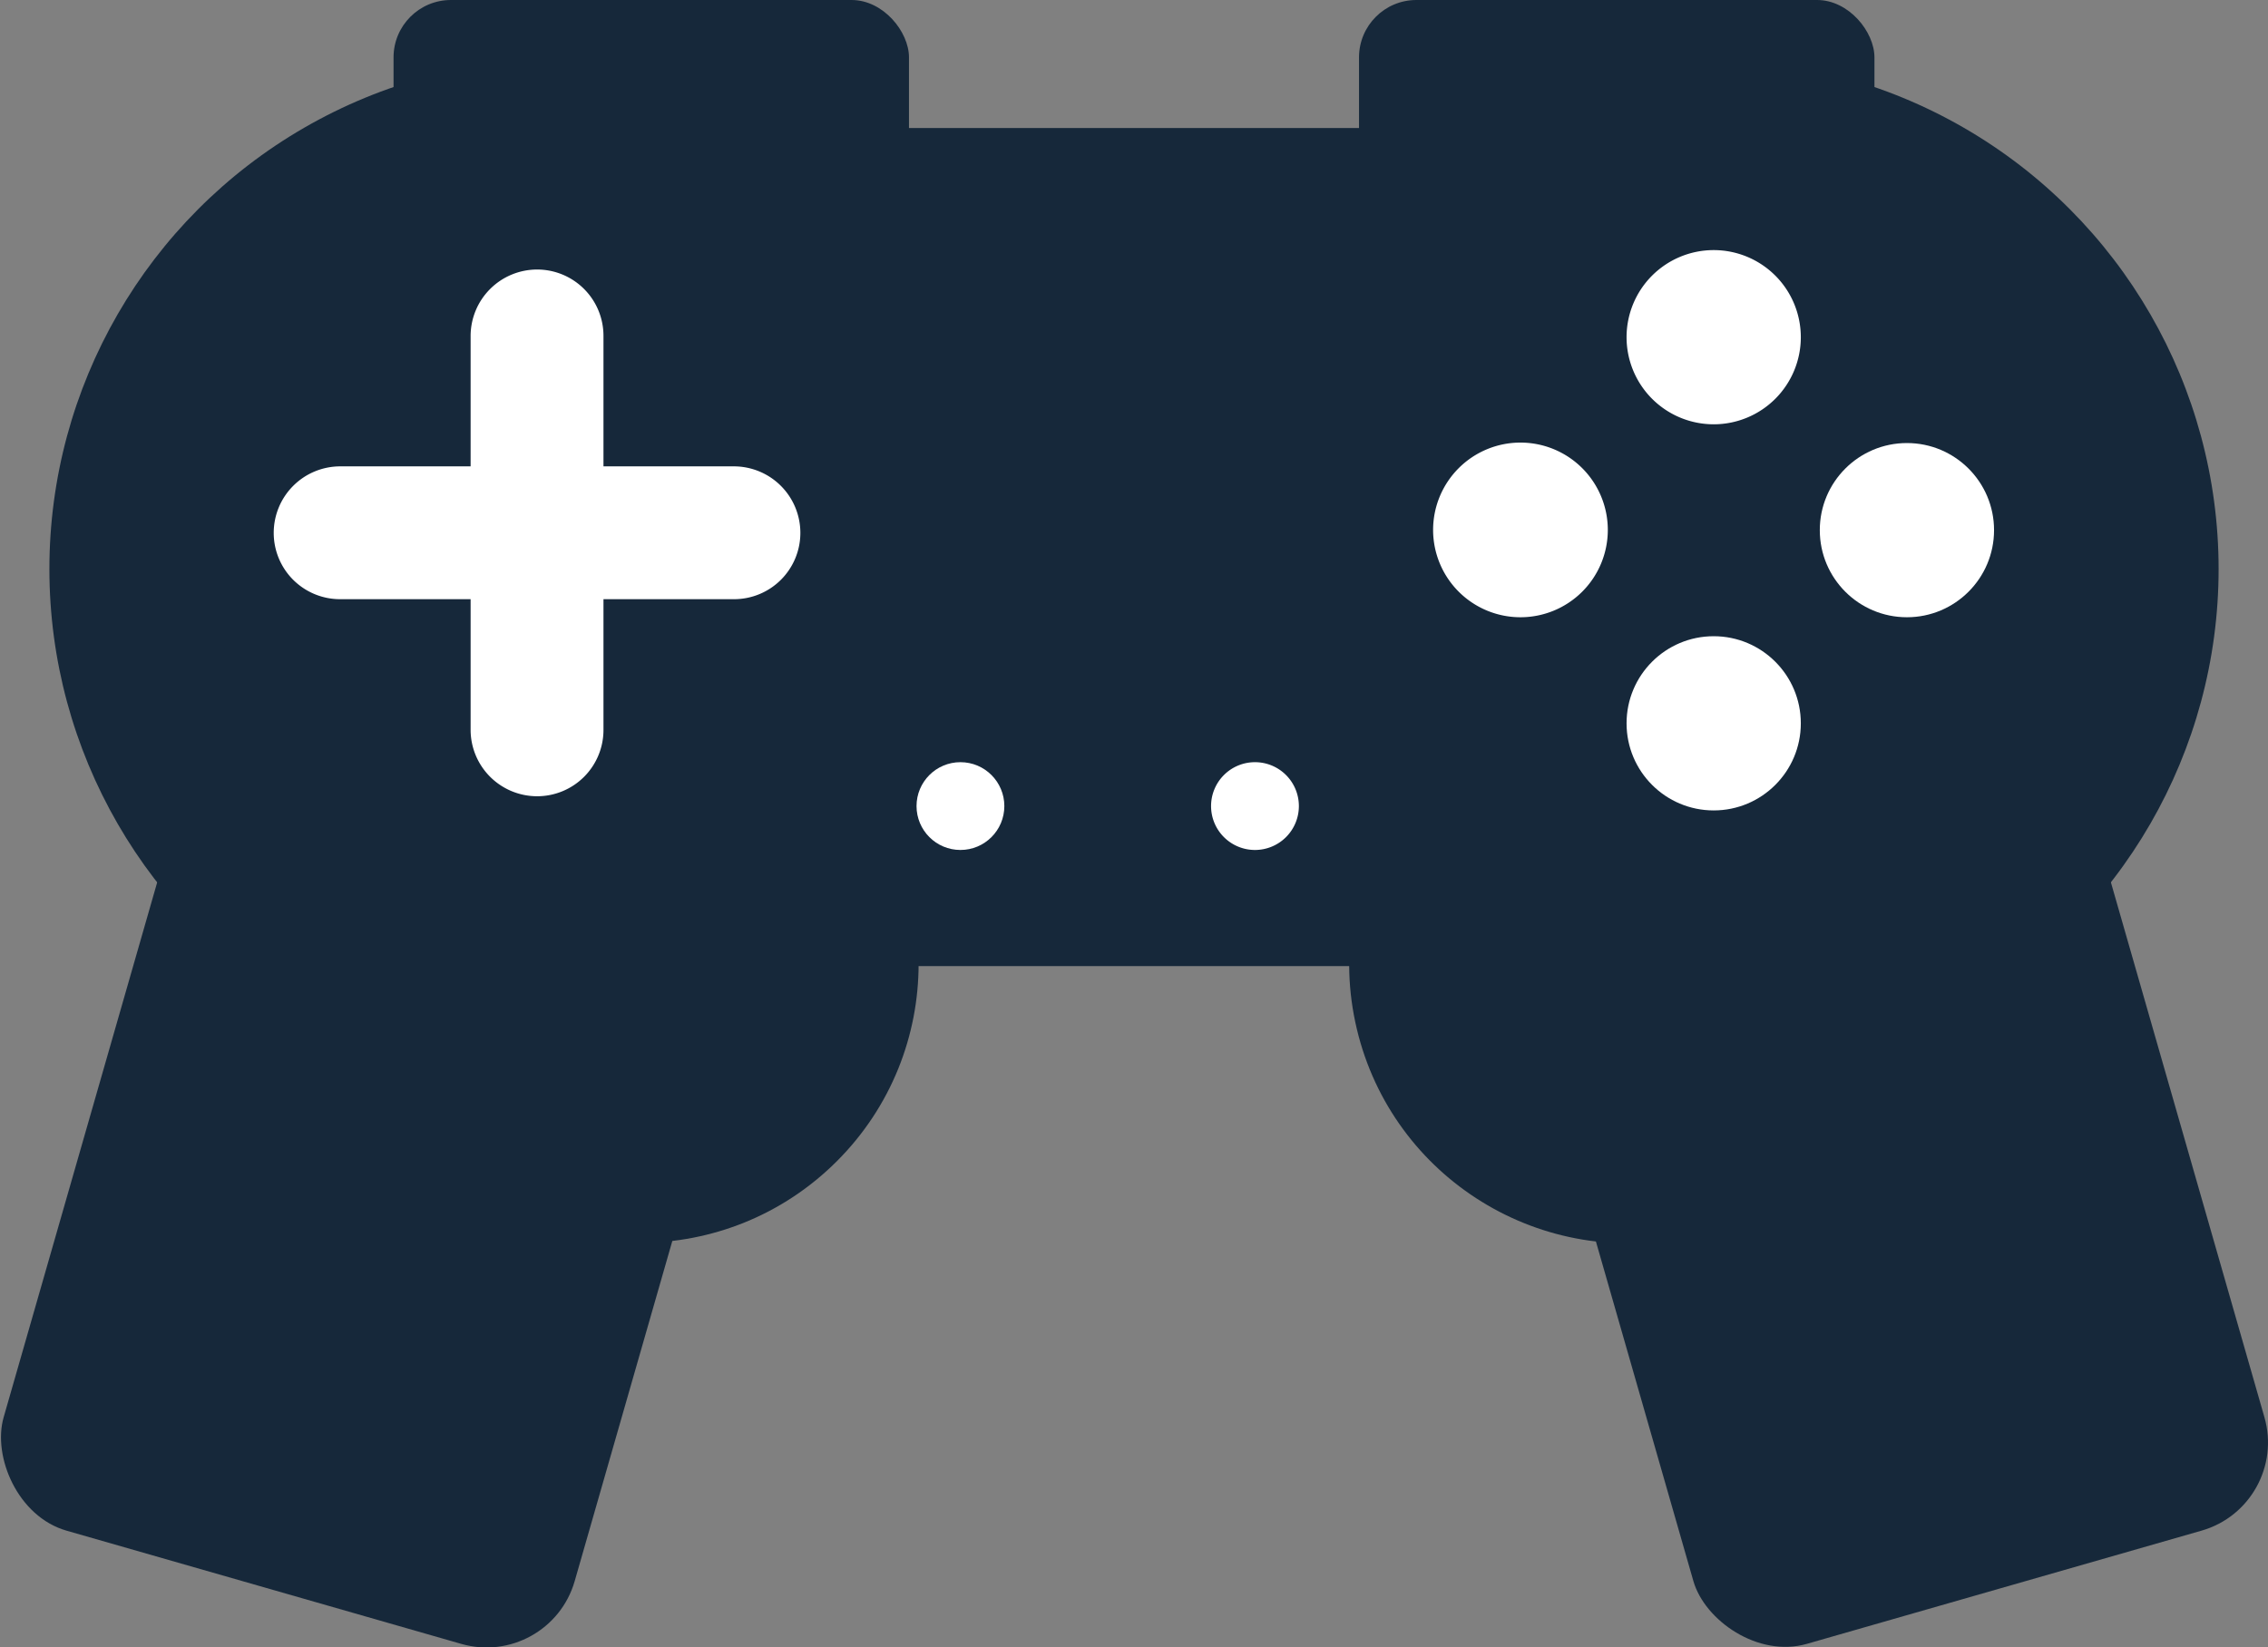
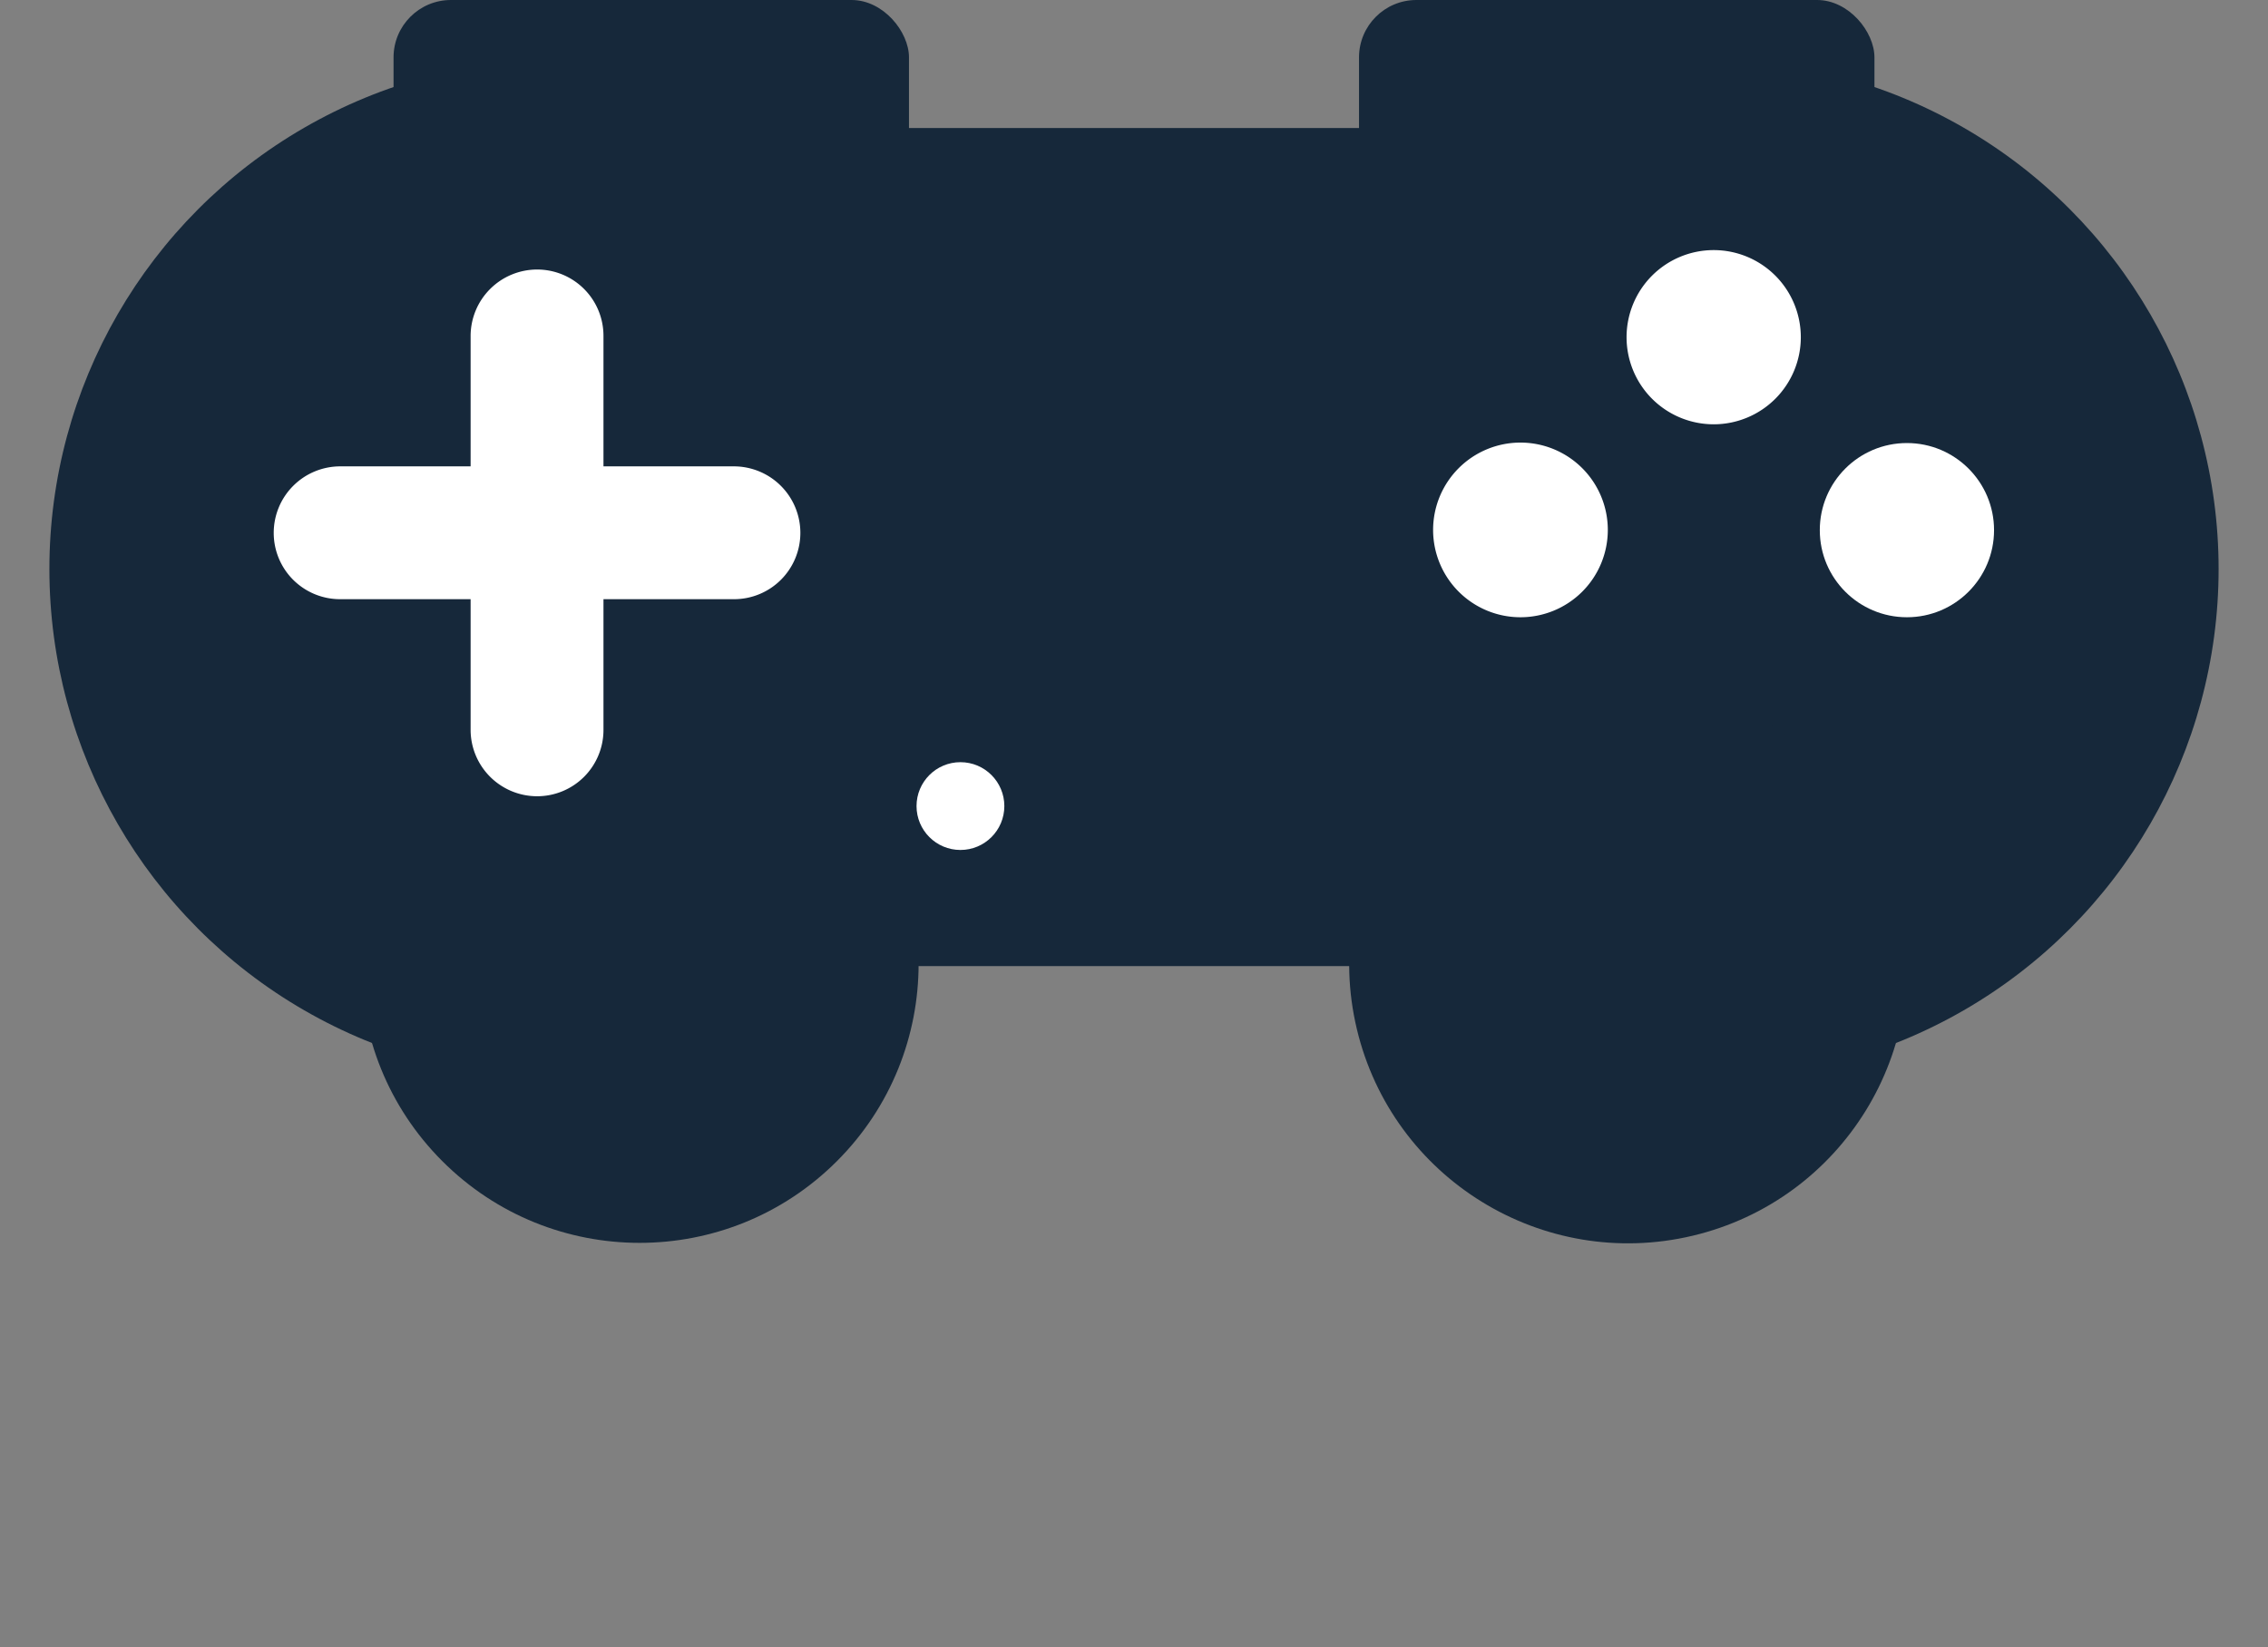
<svg xmlns="http://www.w3.org/2000/svg" id="Layer_2" data-name="Layer 2" viewBox="0 0 99.18 72.06">
  <rect x="0" y="0" width="99.18" height="72.06" fill="#808080" stroke="none" />
  <defs>
    <style>.cls-1{fill:#16283a;}.cls-2{fill:#fff;}</style>
  </defs>
  <circle class="cls-1" cx="24.45" cy="24.89" r="22.29" />
  <circle class="cls-1" cx="74.73" cy="24.89" r="22.29" />
  <rect class="cls-1" x="15.91" y="5.6" width="67.37" height="36.66" />
  <circle class="cls-1" cx="340.27" cy="94.22" r="12.2" transform="translate(-279.26 216.15) rotate(-45)" />
-   <rect class="cls-1" x="317.09" y="77.07" width="25.98" height="45.29" rx="4.01" transform="translate(-271.99 -139.22) rotate(16.01)" />
  <circle class="cls-1" cx="383.5" cy="94.22" r="12.2" transform="translate(-323.69 39.06) rotate(-13.35)" />
-   <rect class="cls-1" x="380.7" y="77.07" width="25.98" height="45.29" rx="4.01" transform="translate(487.32 34.93) rotate(163.99)" />
  <rect class="cls-1" x="17.21" width="22.54" height="21.79" rx="2.51" />
  <rect class="cls-1" x="59.43" width="22.54" height="21.79" rx="2.51" />
  <path class="cls-2" d="M335.79,86.89h0A2.91,2.91,0,0,1,332.88,84V66.76a2.91,2.91,0,0,1,2.91-2.91h0a2.9,2.9,0,0,1,2.9,2.91V84A2.9,2.9,0,0,1,335.79,86.89Z" transform="translate(-312.3 -52.06)" />
  <path class="cls-2" d="M324.27,75.37h0a2.91,2.91,0,0,1,2.91-2.91H344.4a2.91,2.91,0,0,1,2.9,2.91h0a2.9,2.9,0,0,1-2.9,2.9H327.18A2.9,2.9,0,0,1,324.27,75.37Z" transform="translate(-312.3 -52.06)" />
  <path class="cls-2" d="M391.05,66.8A3.81,3.81,0,1,1,387.24,63,3.81,3.81,0,0,1,391.05,66.8Z" transform="translate(-312.3 -52.06)" />
-   <circle class="cls-2" cx="74.94" cy="31.64" r="3.81" />
  <circle class="cls-2" cx="83.39" cy="23.19" r="3.81" />
  <path class="cls-2" d="M378.79,79.06a3.82,3.82,0,1,1,3.82-3.81A3.82,3.82,0,0,1,378.79,79.06Z" transform="translate(-312.3 -52.06)" />
  <circle class="cls-2" cx="42" cy="35.26" r="1.92" />
-   <path class="cls-2" d="M369.1,87.32a1.92,1.92,0,1,1-1.92-1.92A1.92,1.92,0,0,1,369.1,87.32Z" transform="translate(-312.3 -52.06)" />
</svg>